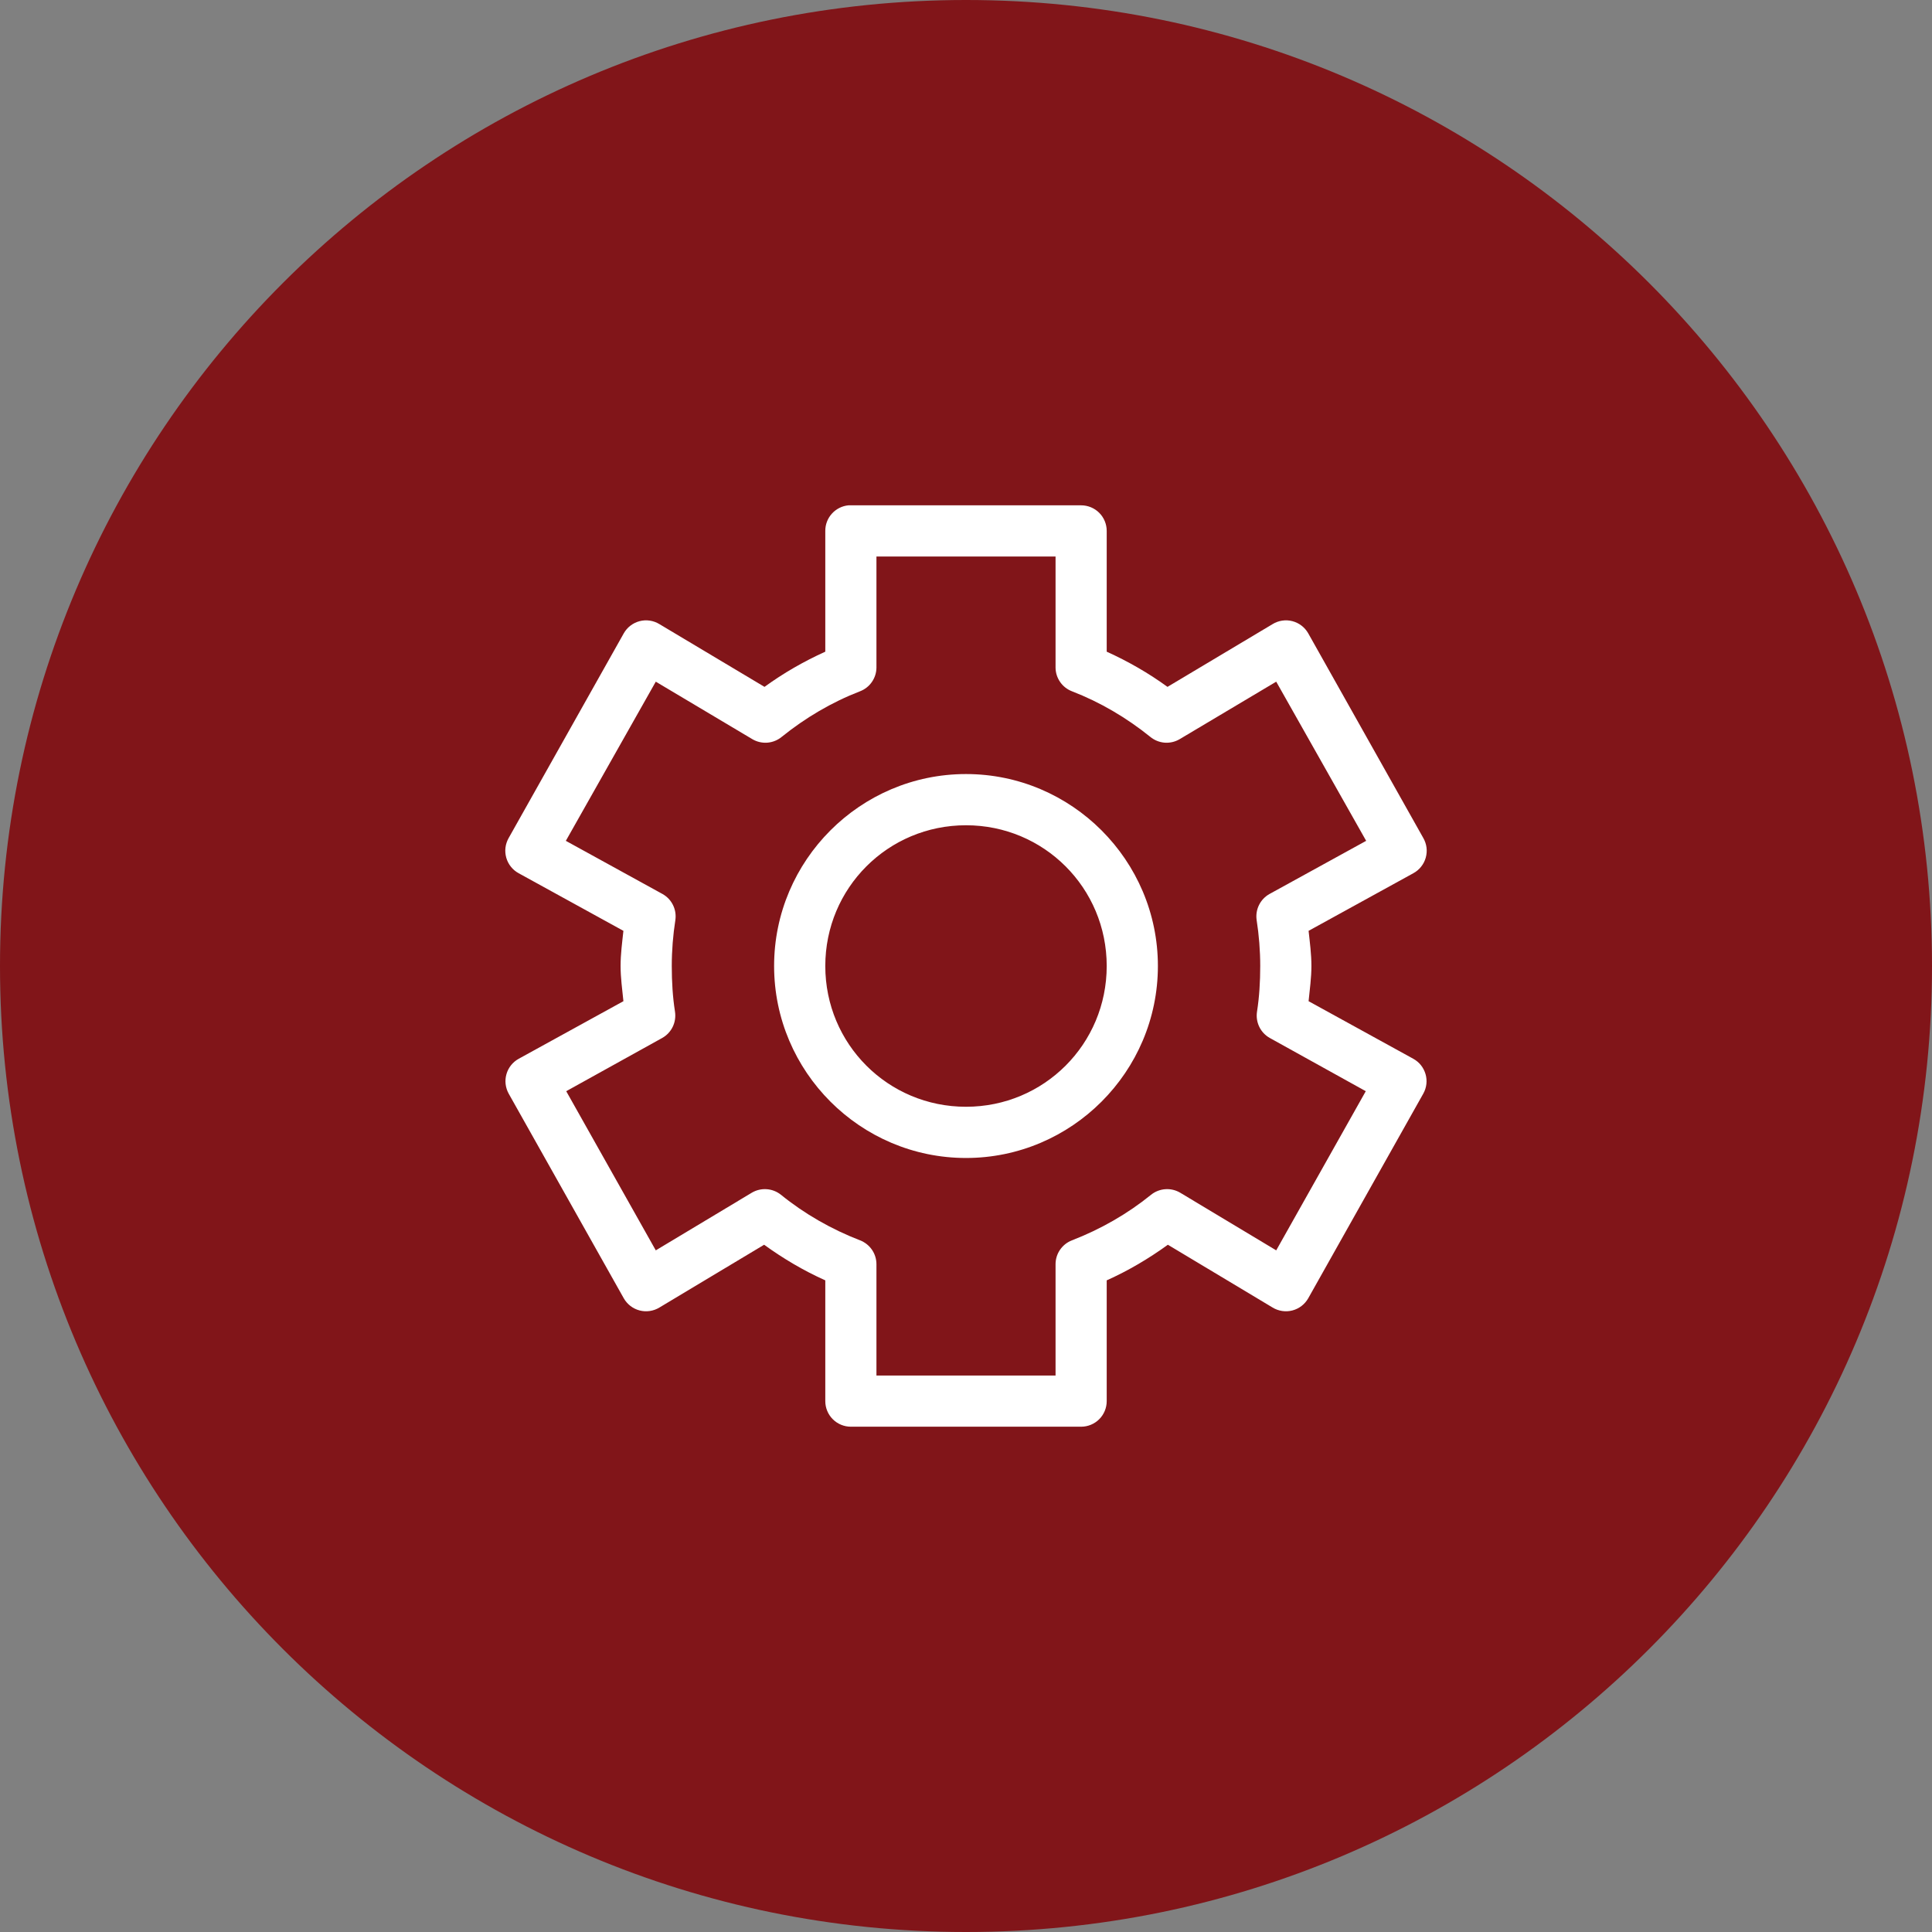
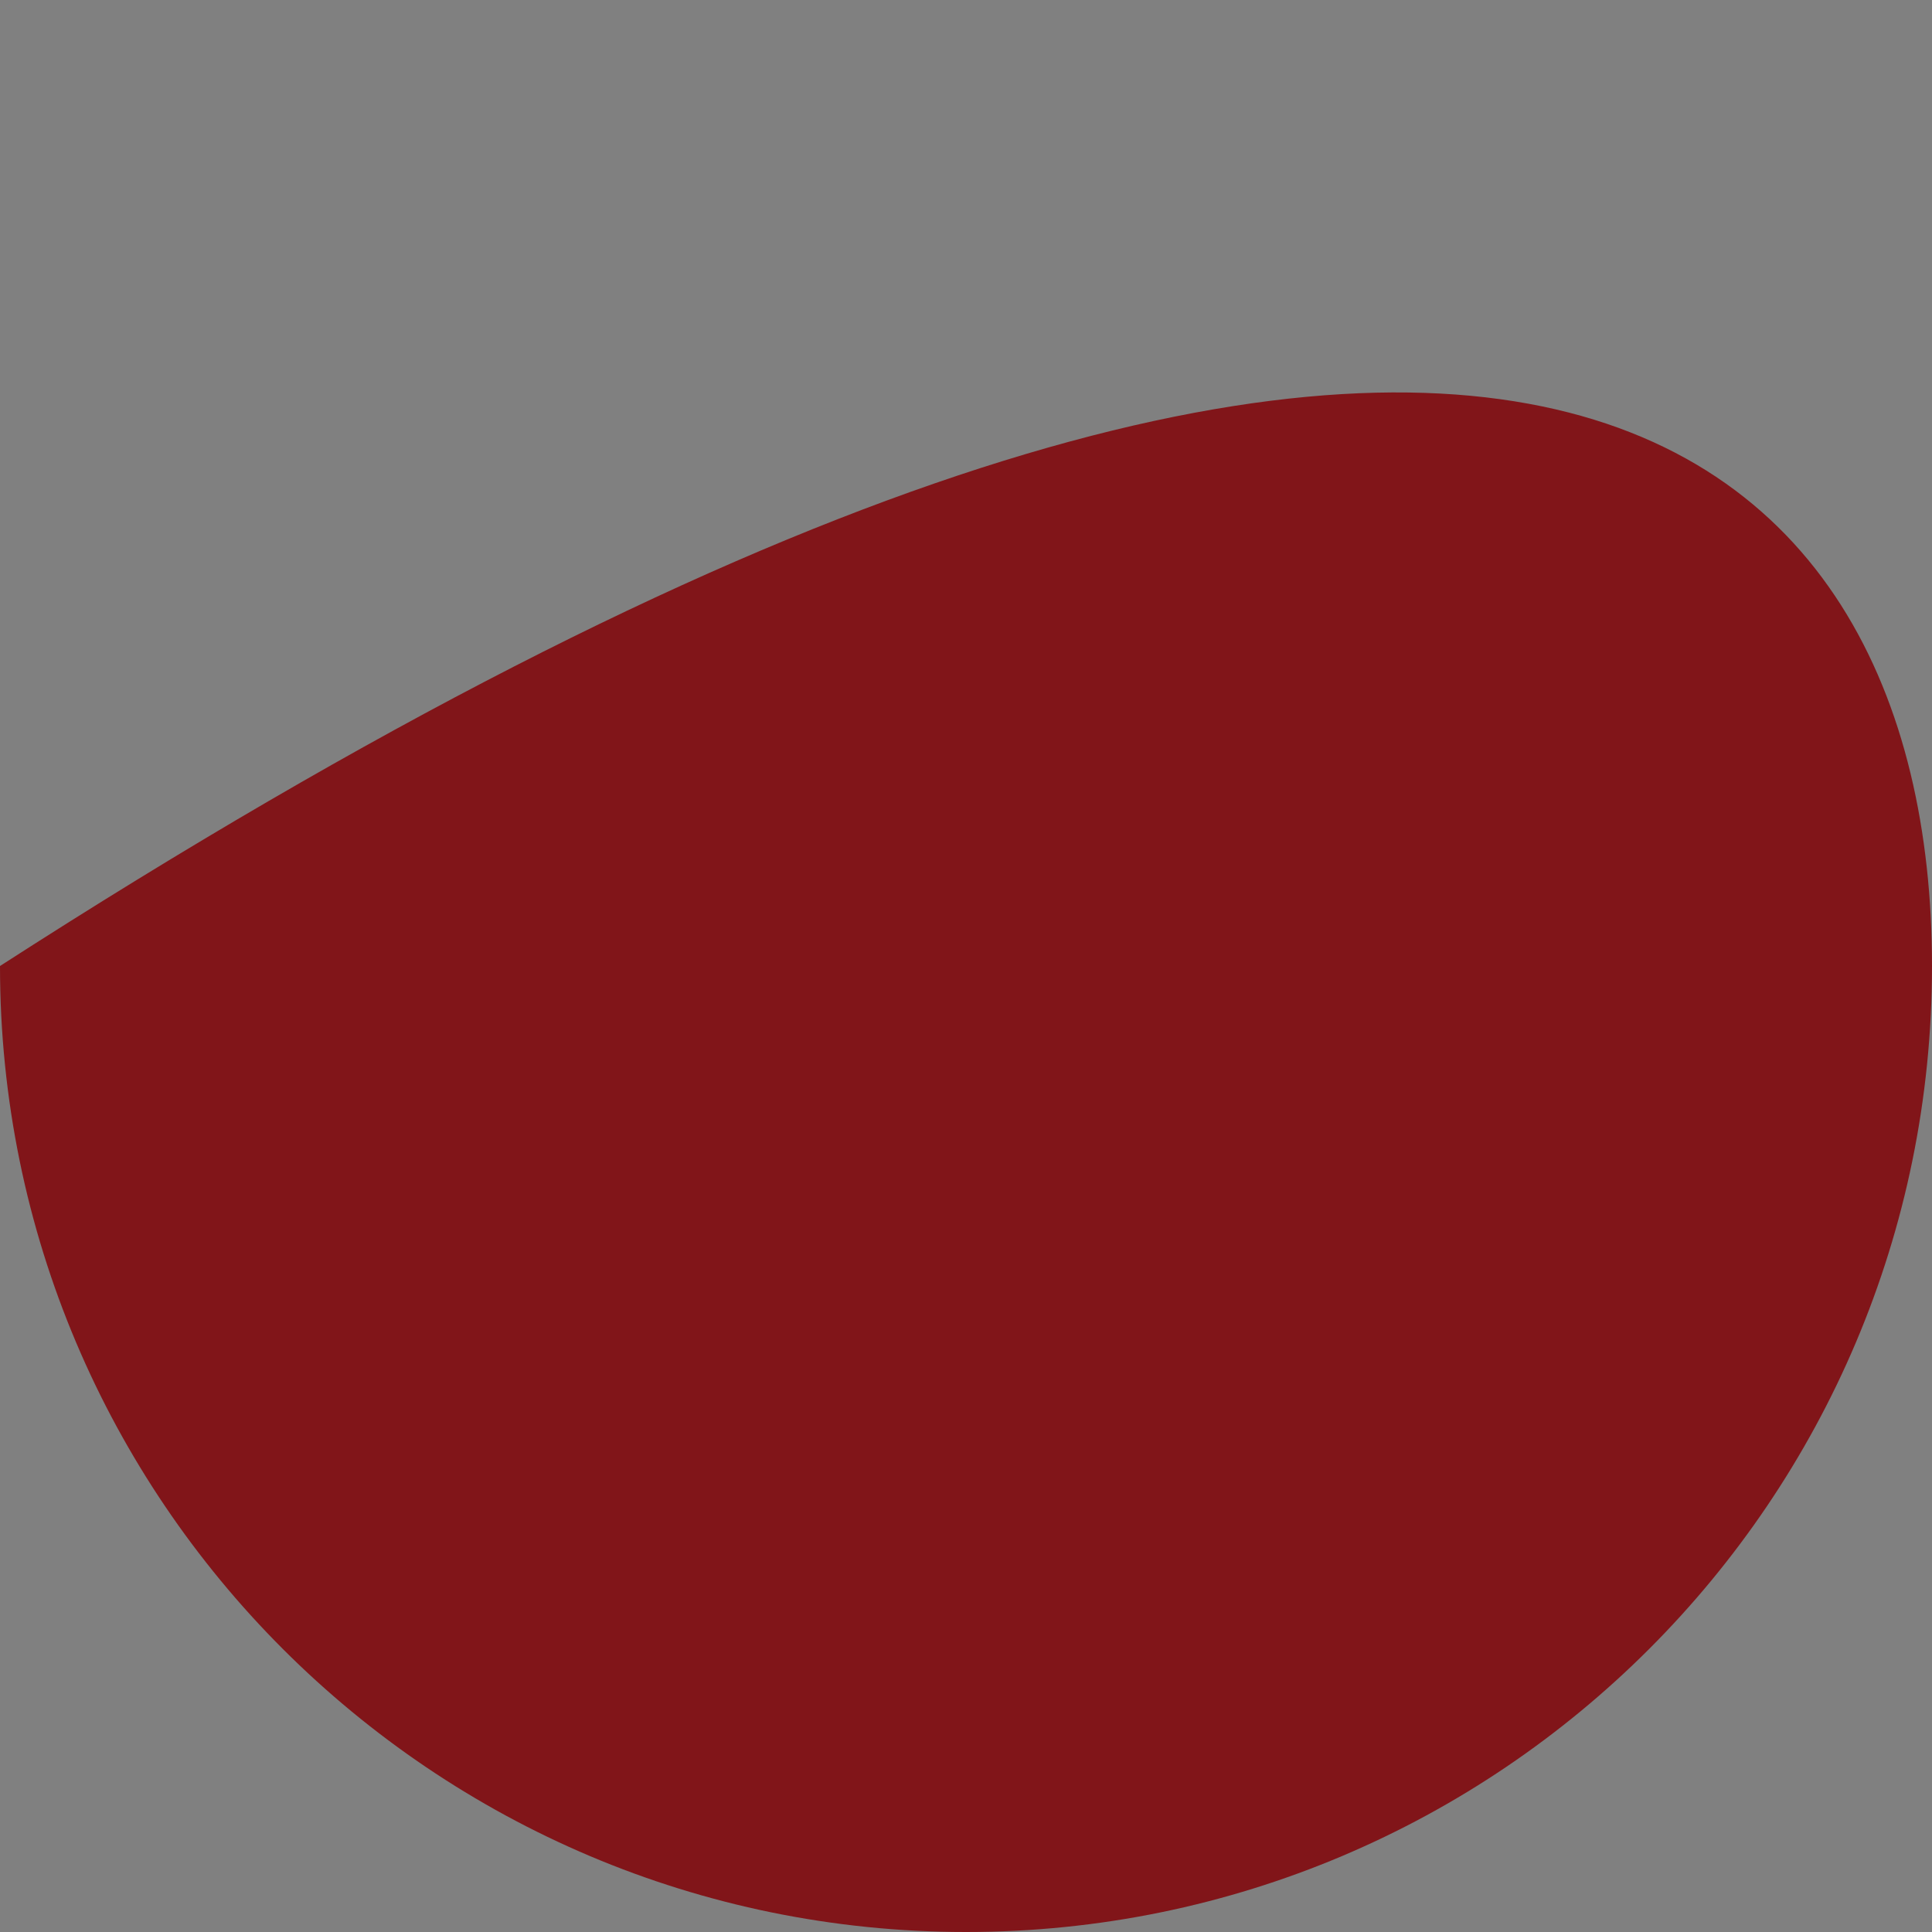
<svg xmlns="http://www.w3.org/2000/svg" width="65" height="65" viewBox="0 0 65 65" fill="none">
  <rect x="0" y="0" width="65" height="65" fill="#808080" stroke="none" />
-   <path d="M65 32.5C65 50.449 50.449 65 32.5 65C14.551 65 0 50.449 0 32.5C0 14.551 14.551 0 32.5 0C50.449 0 65 14.551 65 32.5Z" fill="#811519" />
-   <path d="M28.546 17.001C28.332 17.021 28.133 17.121 27.989 17.28C27.844 17.439 27.765 17.647 27.766 17.862V21.925C27.039 22.254 26.355 22.648 25.721 23.109L22.184 20.997C22.086 20.937 21.976 20.897 21.862 20.88C21.748 20.863 21.632 20.869 21.52 20.898C21.408 20.927 21.304 20.978 21.212 21.048C21.12 21.118 21.044 21.206 20.987 21.306L17.113 28.195C17.057 28.295 17.02 28.404 17.006 28.518C16.992 28.632 17.002 28.747 17.033 28.858C17.064 28.968 17.117 29.071 17.189 29.16C17.26 29.25 17.349 29.324 17.45 29.379L20.974 31.317C20.932 31.707 20.879 32.095 20.879 32.5C20.879 32.9 20.935 33.288 20.974 33.684L17.45 35.622C17.351 35.677 17.264 35.75 17.193 35.839C17.123 35.927 17.07 36.029 17.039 36.138C17.008 36.246 16.998 36.36 17.011 36.472C17.024 36.585 17.059 36.694 17.113 36.792L20.987 43.681C21.044 43.781 21.121 43.869 21.212 43.939C21.304 44.009 21.408 44.06 21.52 44.089C21.632 44.118 21.748 44.124 21.862 44.107C21.976 44.09 22.086 44.051 22.184 43.991L25.708 41.878C26.351 42.343 27.035 42.749 27.766 43.076V47.139C27.766 47.367 27.856 47.586 28.018 47.748C28.179 47.909 28.398 48 28.627 48H36.373C36.602 48 36.821 47.909 36.982 47.748C37.144 47.586 37.234 47.367 37.234 47.139V43.076C37.965 42.749 38.649 42.343 39.292 41.878L42.816 43.991C42.914 44.051 43.024 44.09 43.138 44.107C43.252 44.124 43.368 44.118 43.48 44.089C43.592 44.06 43.696 44.009 43.788 43.939C43.879 43.869 43.956 43.781 44.013 43.681L47.886 36.792C47.941 36.694 47.976 36.585 47.989 36.472C48.002 36.36 47.992 36.246 47.961 36.138C47.929 36.029 47.877 35.927 47.807 35.839C47.736 35.75 47.649 35.677 47.55 35.622L44.026 33.684C44.065 33.288 44.121 32.9 44.121 32.5C44.121 32.095 44.068 31.707 44.026 31.317L47.55 29.379C47.651 29.324 47.74 29.25 47.811 29.16C47.883 29.071 47.936 28.968 47.967 28.858C47.998 28.747 48.008 28.632 47.994 28.518C47.98 28.404 47.943 28.295 47.886 28.195L44.013 21.306C43.956 21.206 43.879 21.118 43.788 21.048C43.696 20.978 43.592 20.927 43.48 20.898C43.368 20.869 43.252 20.863 43.138 20.88C43.024 20.897 42.914 20.937 42.816 20.997L39.279 23.109C38.645 22.648 37.961 22.254 37.234 21.925V17.862C37.234 17.634 37.144 17.415 36.982 17.253C36.821 17.092 36.602 17.001 36.373 17.001H28.627C28.6 17 28.573 17 28.546 17.001ZM29.487 18.723H35.513V22.463C35.515 22.636 35.568 22.803 35.667 22.945C35.765 23.087 35.903 23.195 36.064 23.257C37.021 23.627 37.905 24.15 38.7 24.791C38.836 24.903 39.003 24.971 39.179 24.986C39.354 25 39.53 24.96 39.682 24.872L42.937 22.934L45.963 28.289L42.708 30.079C42.557 30.164 42.434 30.293 42.358 30.449C42.281 30.605 42.253 30.781 42.278 30.953C42.357 31.459 42.399 31.983 42.399 32.5C42.399 33.03 42.368 33.542 42.291 34.034C42.264 34.209 42.29 34.387 42.367 34.546C42.444 34.705 42.568 34.836 42.722 34.922L45.95 36.712L42.937 42.067L39.709 40.129C39.558 40.039 39.383 39.997 39.208 40.009C39.032 40.021 38.864 40.086 38.727 40.196C37.936 40.837 37.034 41.355 36.064 41.73C35.901 41.793 35.761 41.904 35.663 42.048C35.564 42.192 35.512 42.363 35.513 42.538V46.278H29.487V42.538C29.488 42.363 29.436 42.192 29.337 42.048C29.239 41.904 29.099 41.793 28.936 41.73C27.966 41.355 27.064 40.837 26.273 40.196C26.136 40.086 25.968 40.021 25.792 40.009C25.617 39.997 25.442 40.039 25.291 40.129L22.063 42.067L19.05 36.712L22.278 34.922C22.432 34.836 22.556 34.705 22.633 34.546C22.71 34.387 22.736 34.209 22.709 34.034C22.632 33.542 22.601 33.03 22.601 32.5C22.601 31.983 22.643 31.459 22.722 30.953C22.747 30.781 22.719 30.605 22.642 30.449C22.566 30.293 22.443 30.164 22.292 30.079L19.037 28.289L22.063 22.934L25.318 24.872C25.47 24.96 25.646 25 25.821 24.986C25.997 24.971 26.164 24.903 26.3 24.791C27.095 24.15 27.979 23.627 28.936 23.257C29.097 23.195 29.235 23.087 29.333 22.945C29.432 22.803 29.485 22.636 29.487 22.463V18.723ZM32.5 26.042C28.945 26.042 26.044 28.944 26.044 32.5C26.044 36.057 28.945 38.959 32.5 38.959C36.055 38.959 38.956 36.057 38.956 32.5C38.956 28.944 36.055 26.042 32.5 26.042ZM32.5 27.765C35.125 27.765 37.234 29.875 37.234 32.5C37.234 35.126 35.125 37.236 32.5 37.236C29.875 37.236 27.766 35.126 27.766 32.5C27.766 29.875 29.875 27.765 32.5 27.765Z" fill="white" />
+   <path d="M65 32.5C65 50.449 50.449 65 32.5 65C14.551 65 0 50.449 0 32.5C50.449 0 65 14.551 65 32.5Z" fill="#811519" />
</svg>